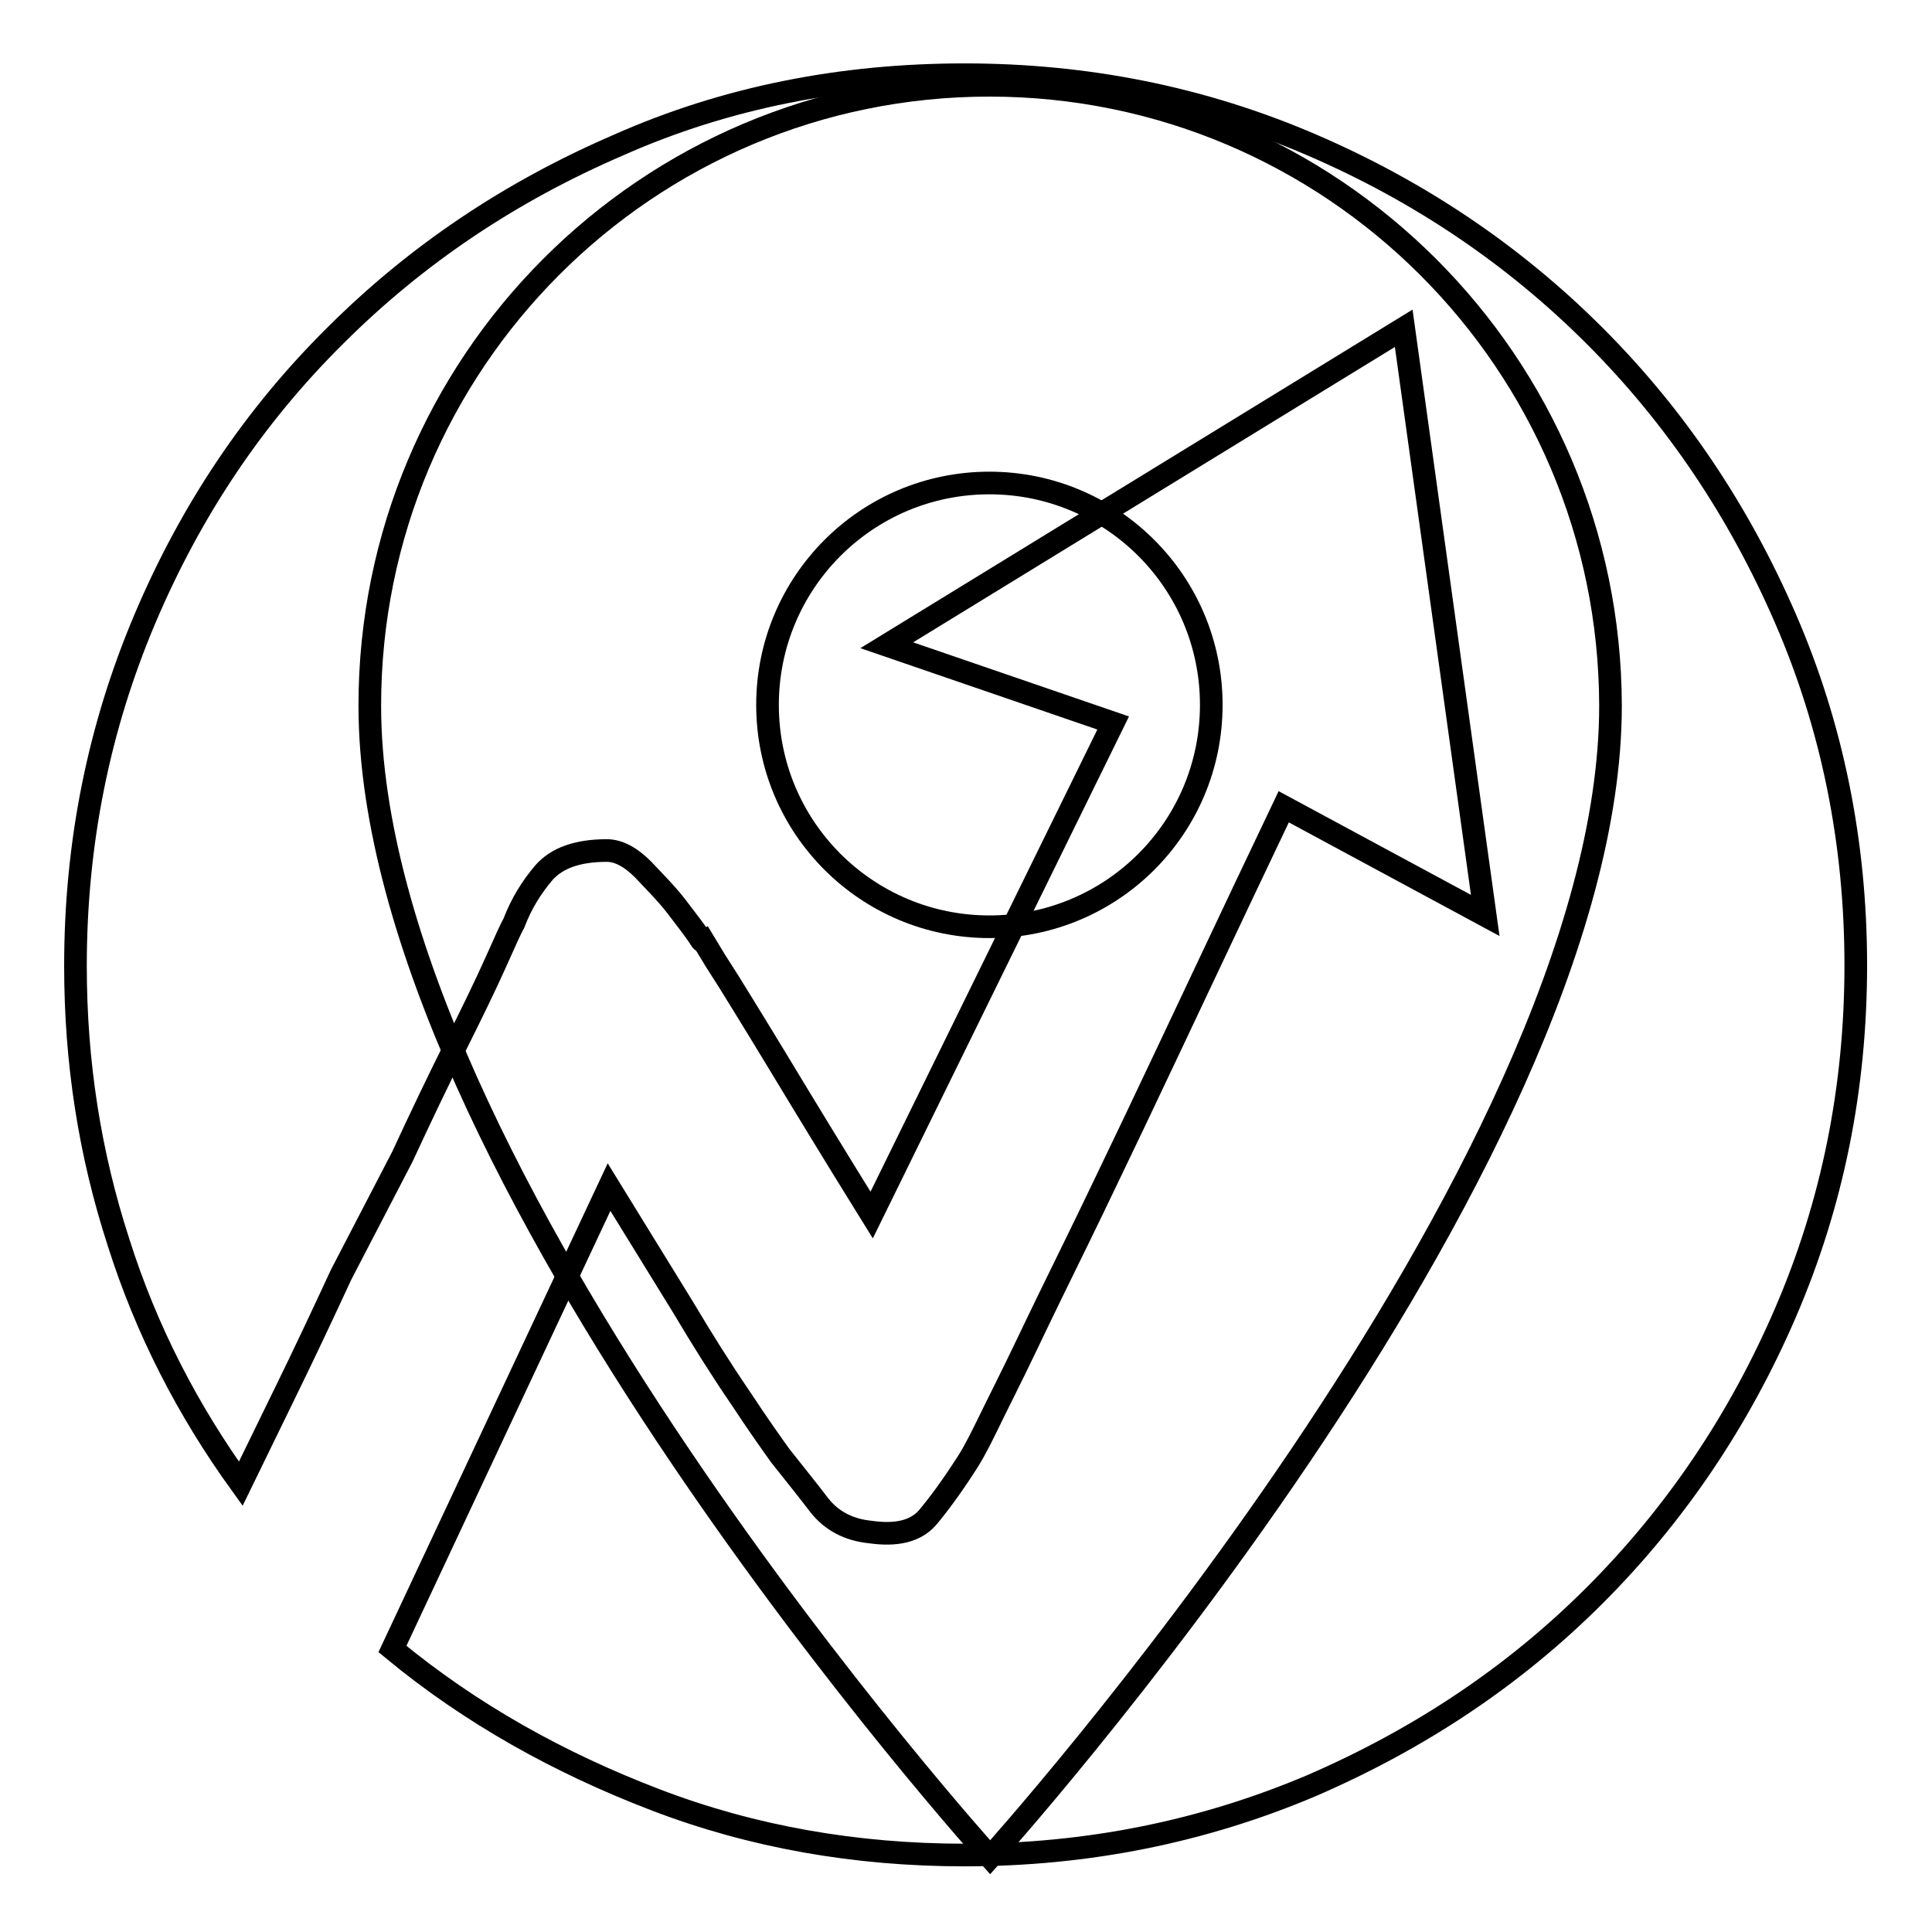
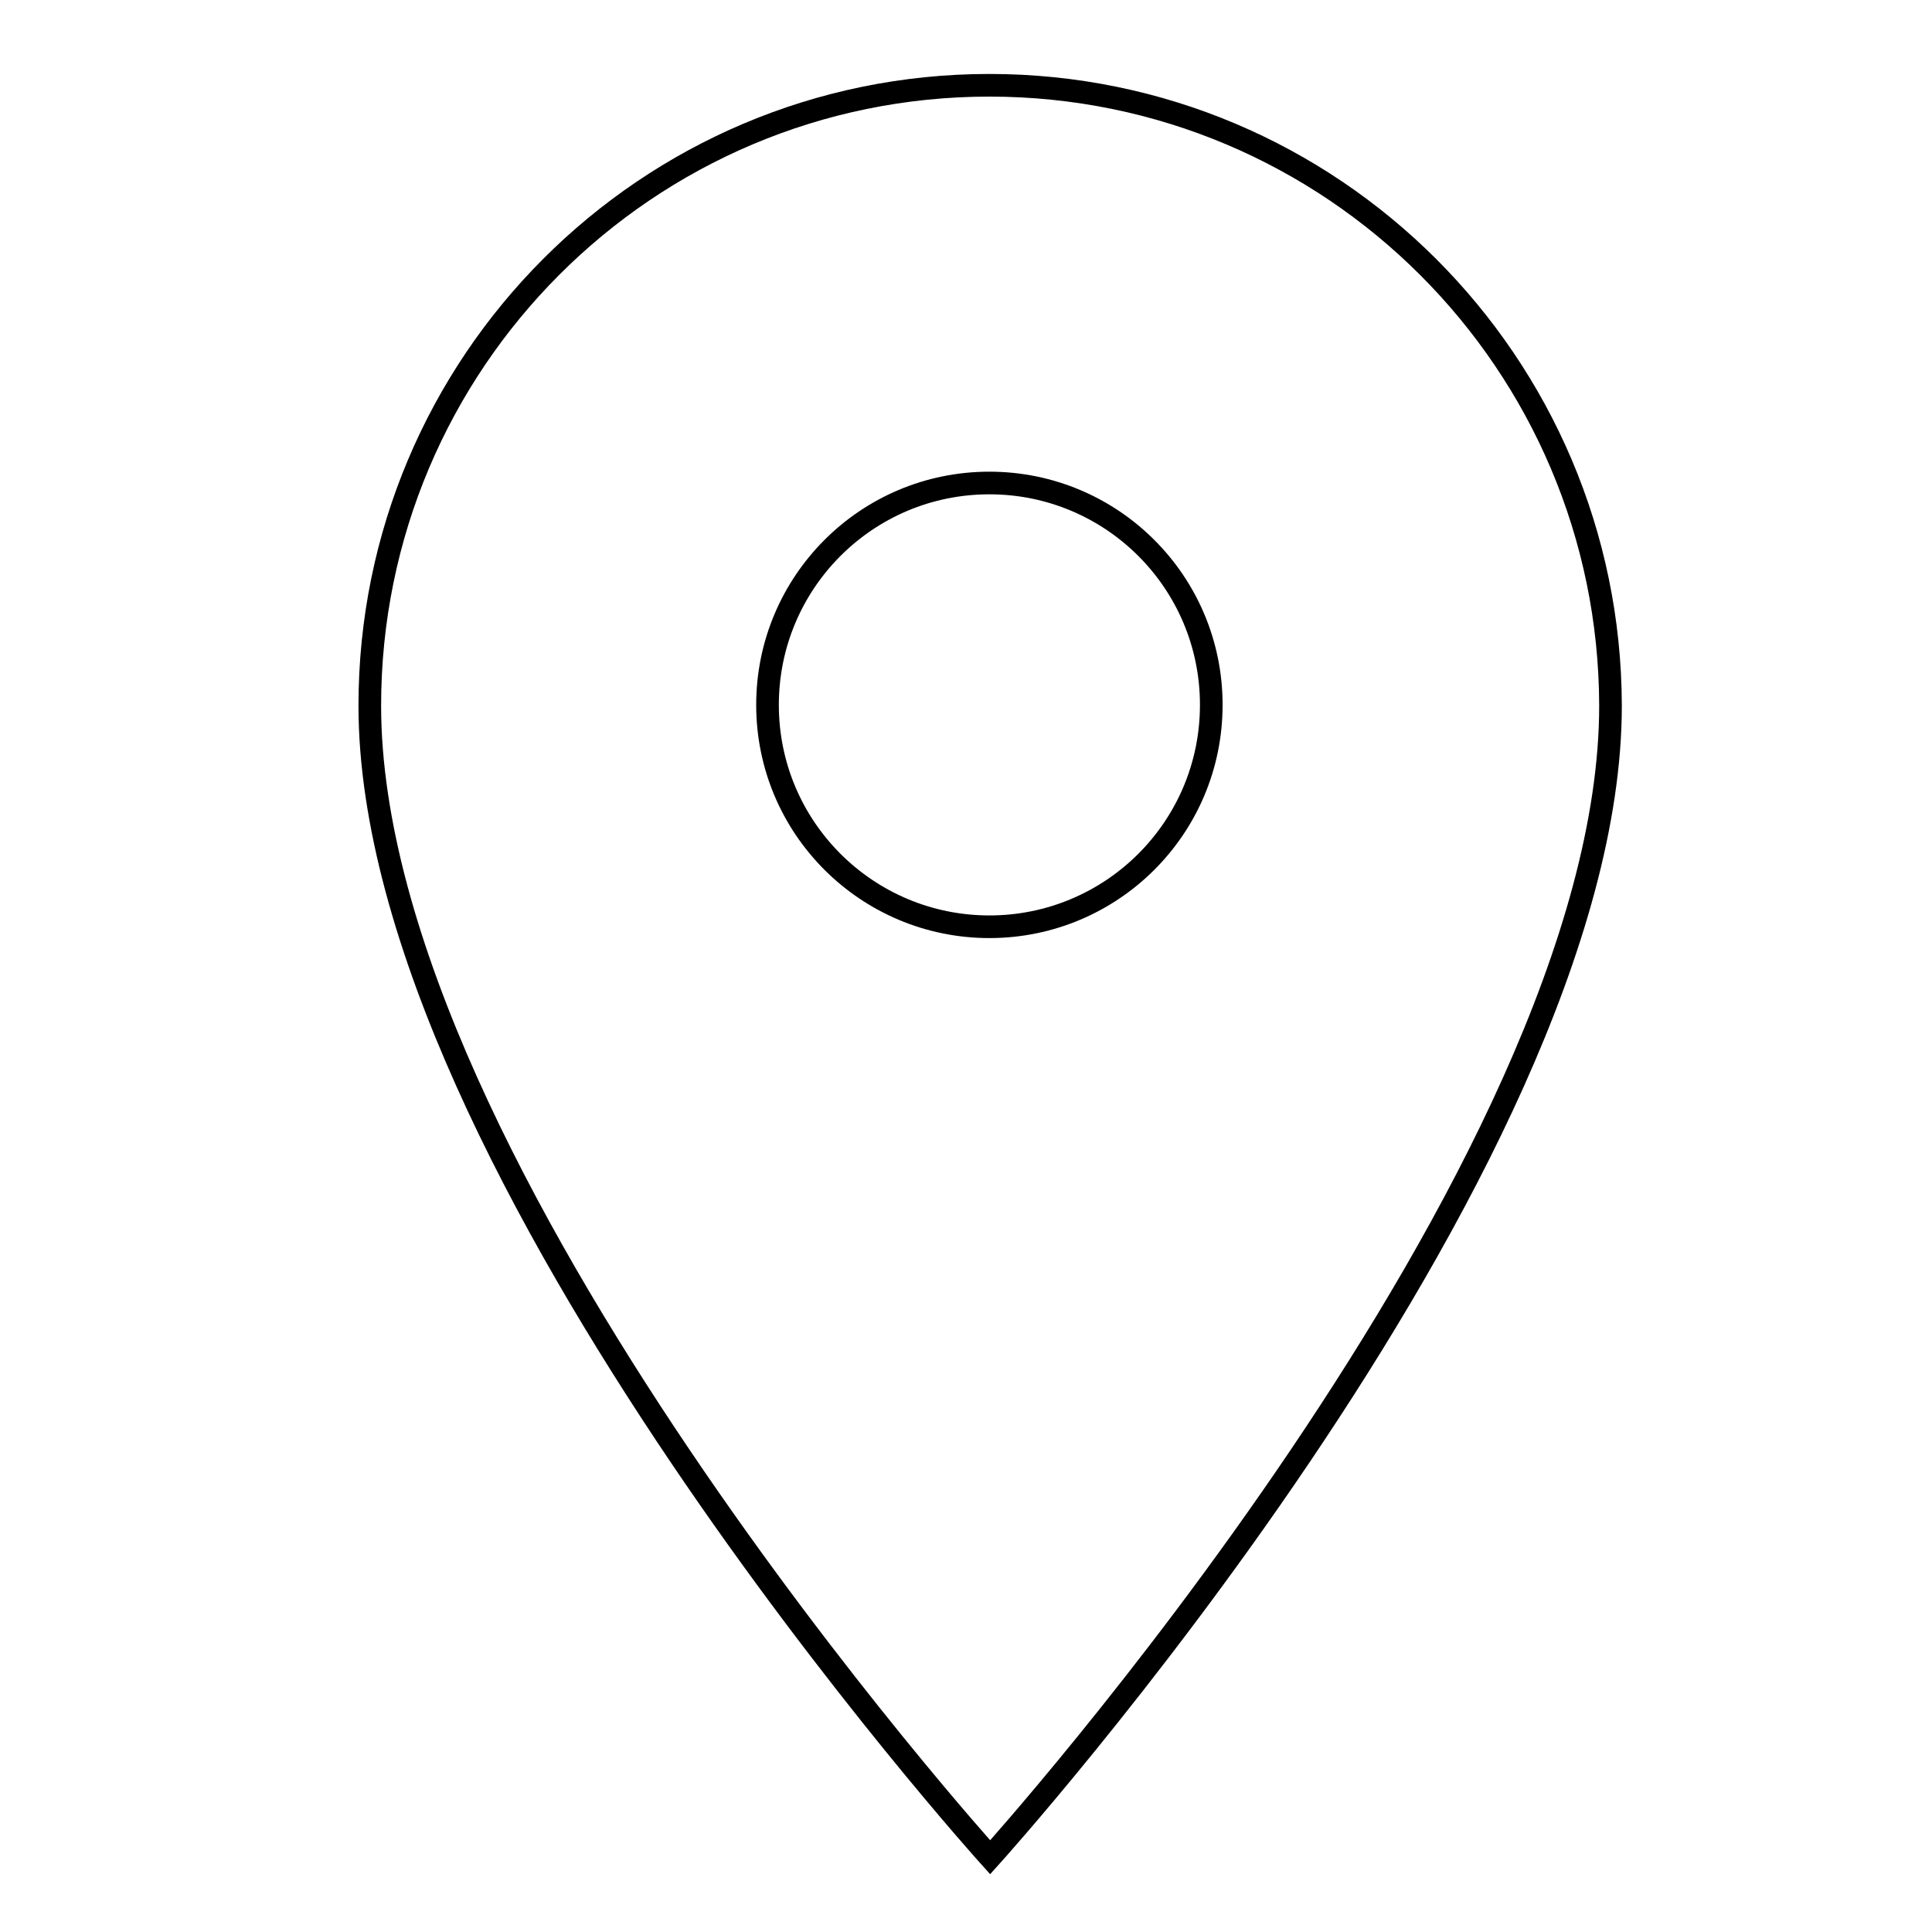
<svg xmlns="http://www.w3.org/2000/svg" version="1.1" x="0px" y="0px" viewBox="0 0 256 256" enable-background="new 0 0 256 256" xml:space="preserve">
  <g>
    <g>
-       <path stroke-width="3" fill-opacity="0" stroke="#000000" d="M127.8,9.9c16.3,0,31.6,3.1,46,9.3c14.4,6.2,26.9,14.7,37.5,25.3c10.7,10.7,19.1,23.2,25.3,37.5c6.2,14.3,9.3,29.7,9.3,45.9c0,16.3-3.1,31.6-9.3,46s-14.7,26.9-25.3,37.5c-10.7,10.7-23.2,19-37.5,25.2c-14.4,6.1-29.7,9.2-46,9.2c-14.4,0-28.1-2.4-40.9-7.3S62.4,227.1,52,218.5l28.7-61.2c3.5,5.7,6.8,11,9.8,15.9c2.5,4.2,5,8.2,7.6,12c2.5,3.8,4.3,6.3,5.3,7.7c1.9,2.4,3.6,4.5,5.2,6.6c1.6,2,3.8,3.2,6.7,3.5c3.5,0.5,6-0.1,7.6-1.9c1.5-1.8,3.2-4.1,5-6.9c0.5-0.7,1.5-2.4,2.9-5.3c1.4-2.9,3.2-6.4,5.2-10.6c2-4.2,4.3-8.9,6.8-14c2.5-5.1,5-10.4,7.6-15.8c5.9-12.4,12.4-26.3,19.7-41.6l26.7,14.4l-10.8-77.8l-68.5,42l30,10.3L115.5,161c-4.9-7.9-9.1-14.8-12.6-20.6c-1.5-2.5-3-4.9-4.4-7.2c-1.4-2.3-2.6-4.2-3.7-5.9l-2.3-3.8c0.7,1.3,0.7,1.6,0.1,0.6c-0.6-0.9-1.6-2.2-2.9-3.9c-1.3-1.7-2.9-3.3-4.5-5c-1.7-1.7-3.3-2.5-4.8-2.5c-3.9,0-6.6,1-8.3,2.9c-1.7,2-3,4.1-4,6.7c-0.4,0.7-1.2,2.5-2.5,5.4c-1.3,2.9-3.1,6.6-5.3,11c-2.2,4.4-4.5,9.2-7,14.6l-8.1,15.6c-2.5,5.4-4.9,10.5-7.3,15.4c-2.4,4.9-4.4,9-6,12.3c-7-9.7-12.5-20.3-16.2-32C11.9,152.9,10,140.8,10,128c0-16.3,3.1-31.6,9.2-46c6.1-14.4,14.5-26.9,25.2-37.5C55.1,33.8,67.6,25.4,82,19.2C96.2,12.9,111.6,9.9,127.8,9.9L127.8,9.9z" />
      <path stroke-width="3" fill-opacity="0" stroke="#000000" d="M131.1,11.3C85.7,11.3,49,48.1,49,93.5c0,61.6,82.2,152.6,82.2,152.6s82.2-91,82.2-152.6C213.3,48.1,176.5,11.3,131.1,11.3z M131.1,122.8c-16.2,0-29.4-13.1-29.4-29.4c0-16.2,13.1-29.4,29.4-29.4c16.2,0,29.4,13.1,29.4,29.4C160.5,109.7,147.3,122.8,131.1,122.8z" />
    </g>
  </g>
</svg>